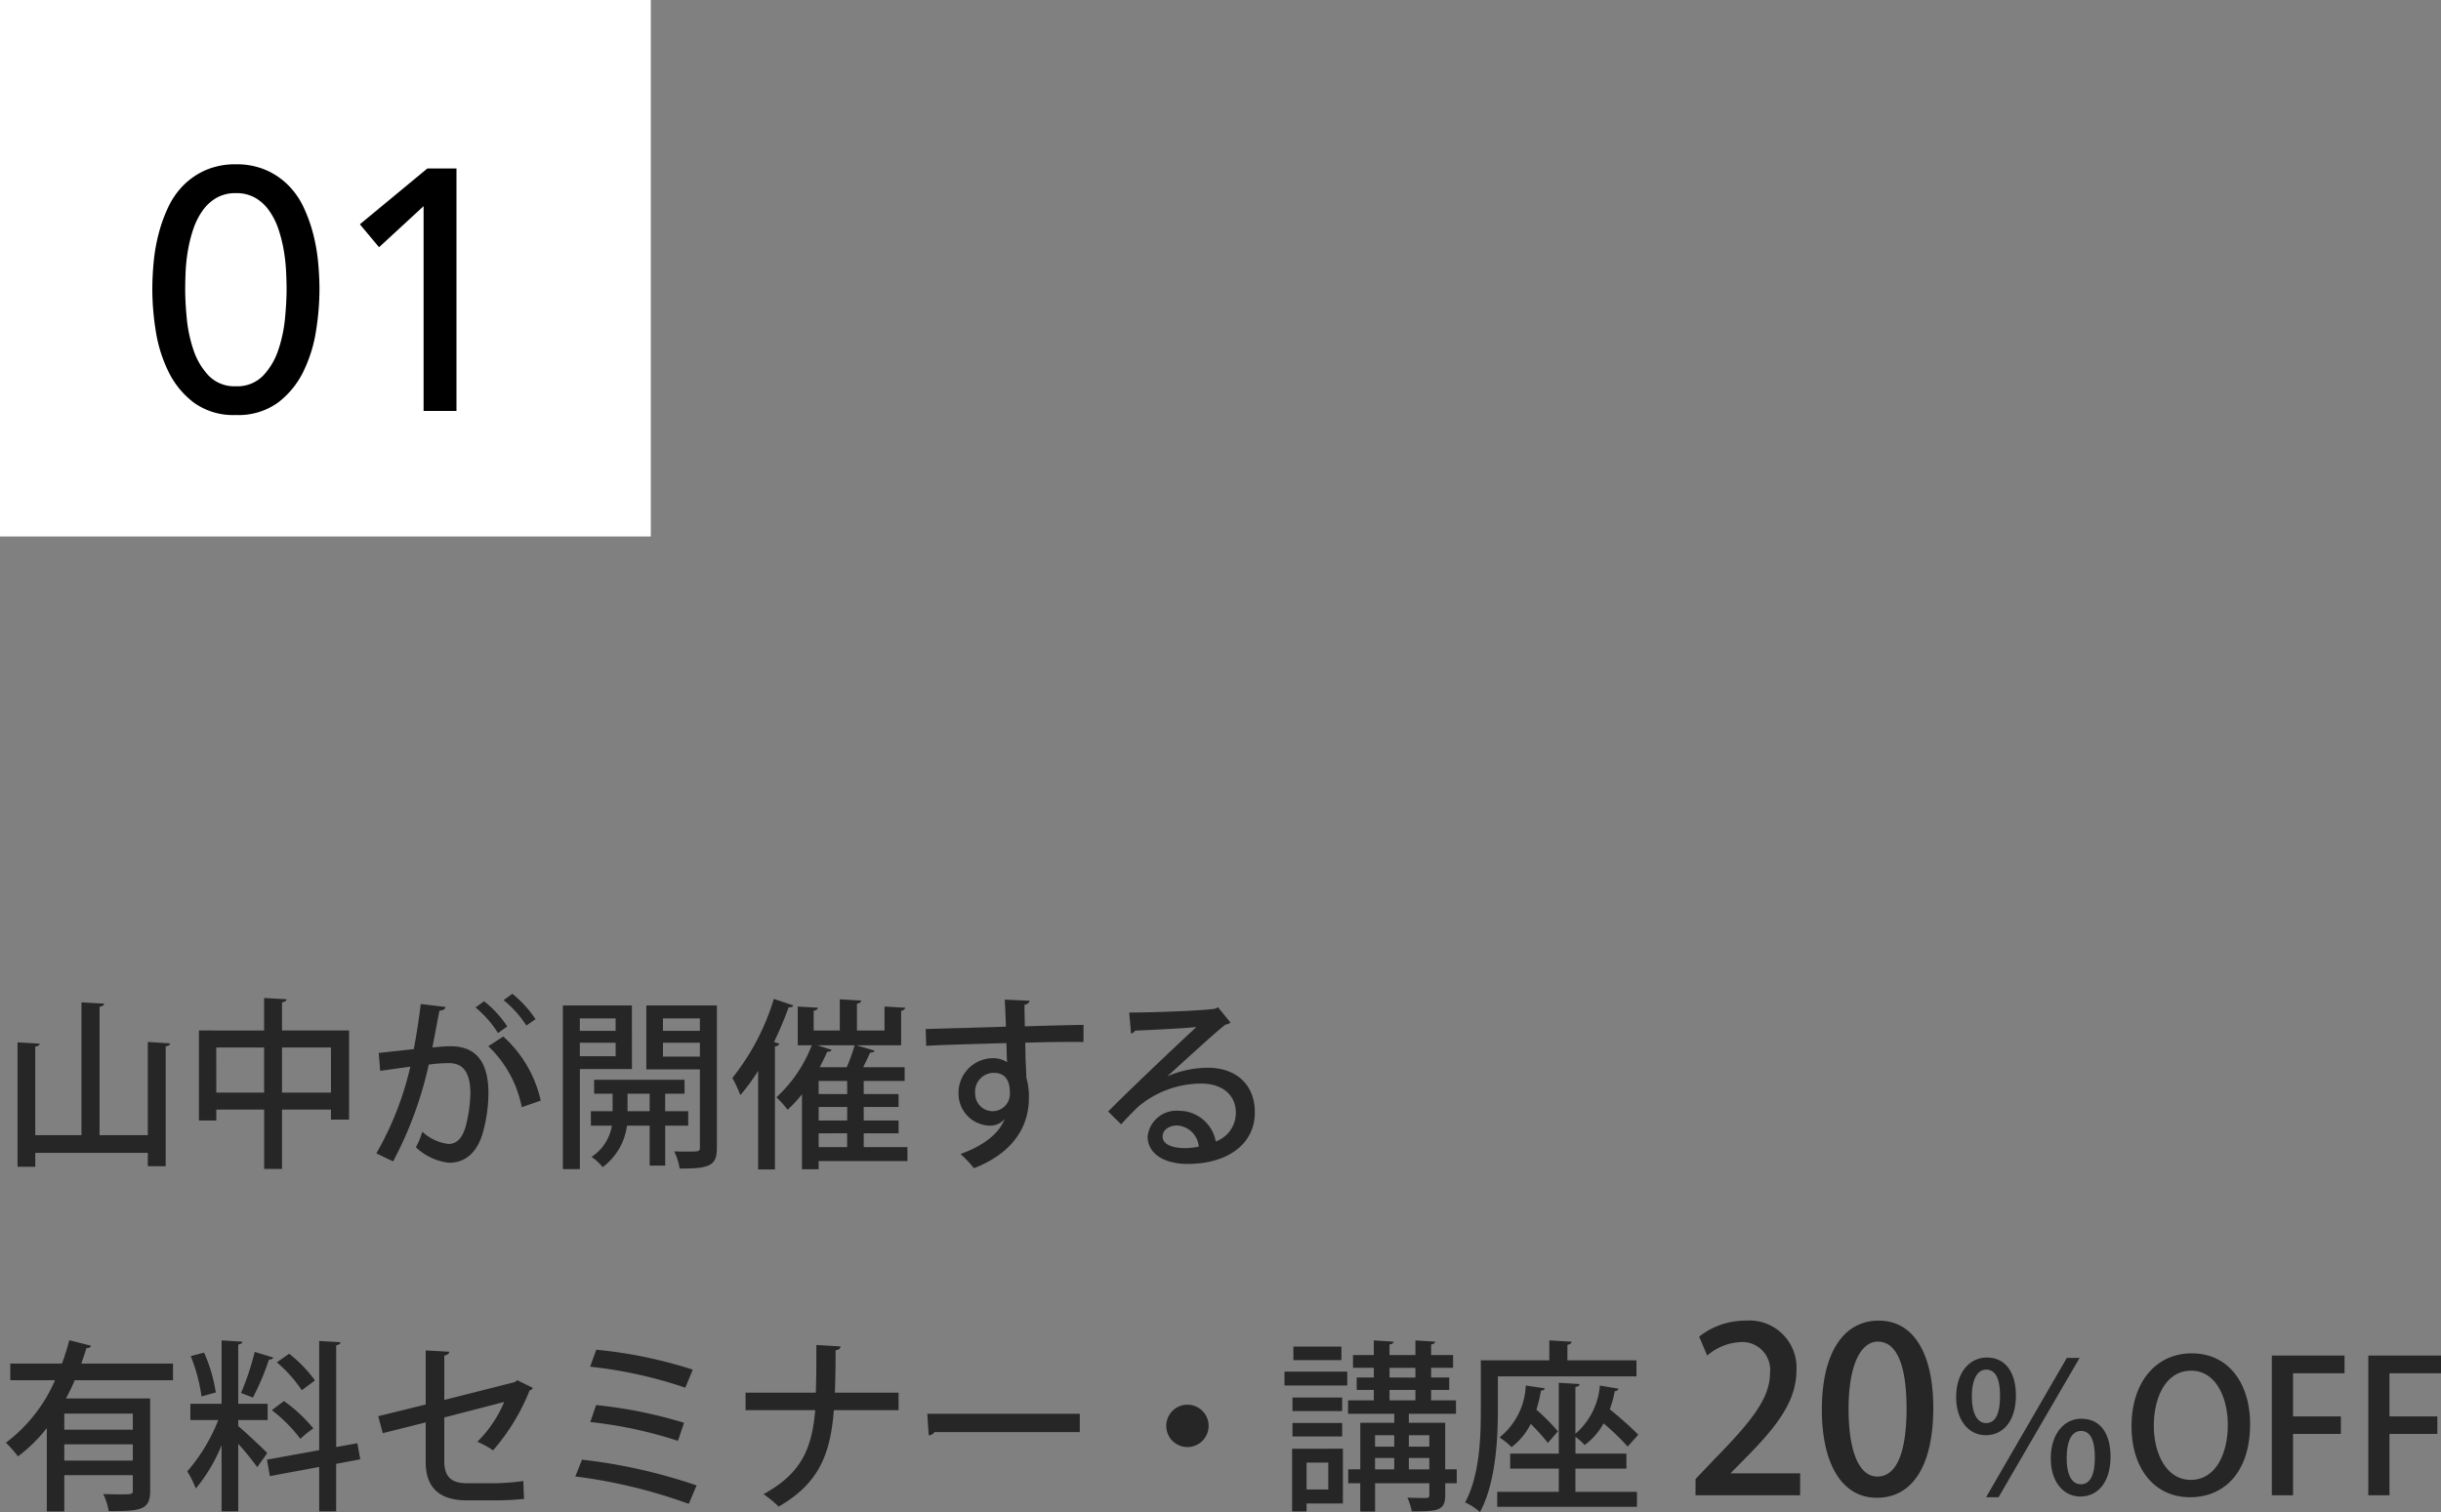
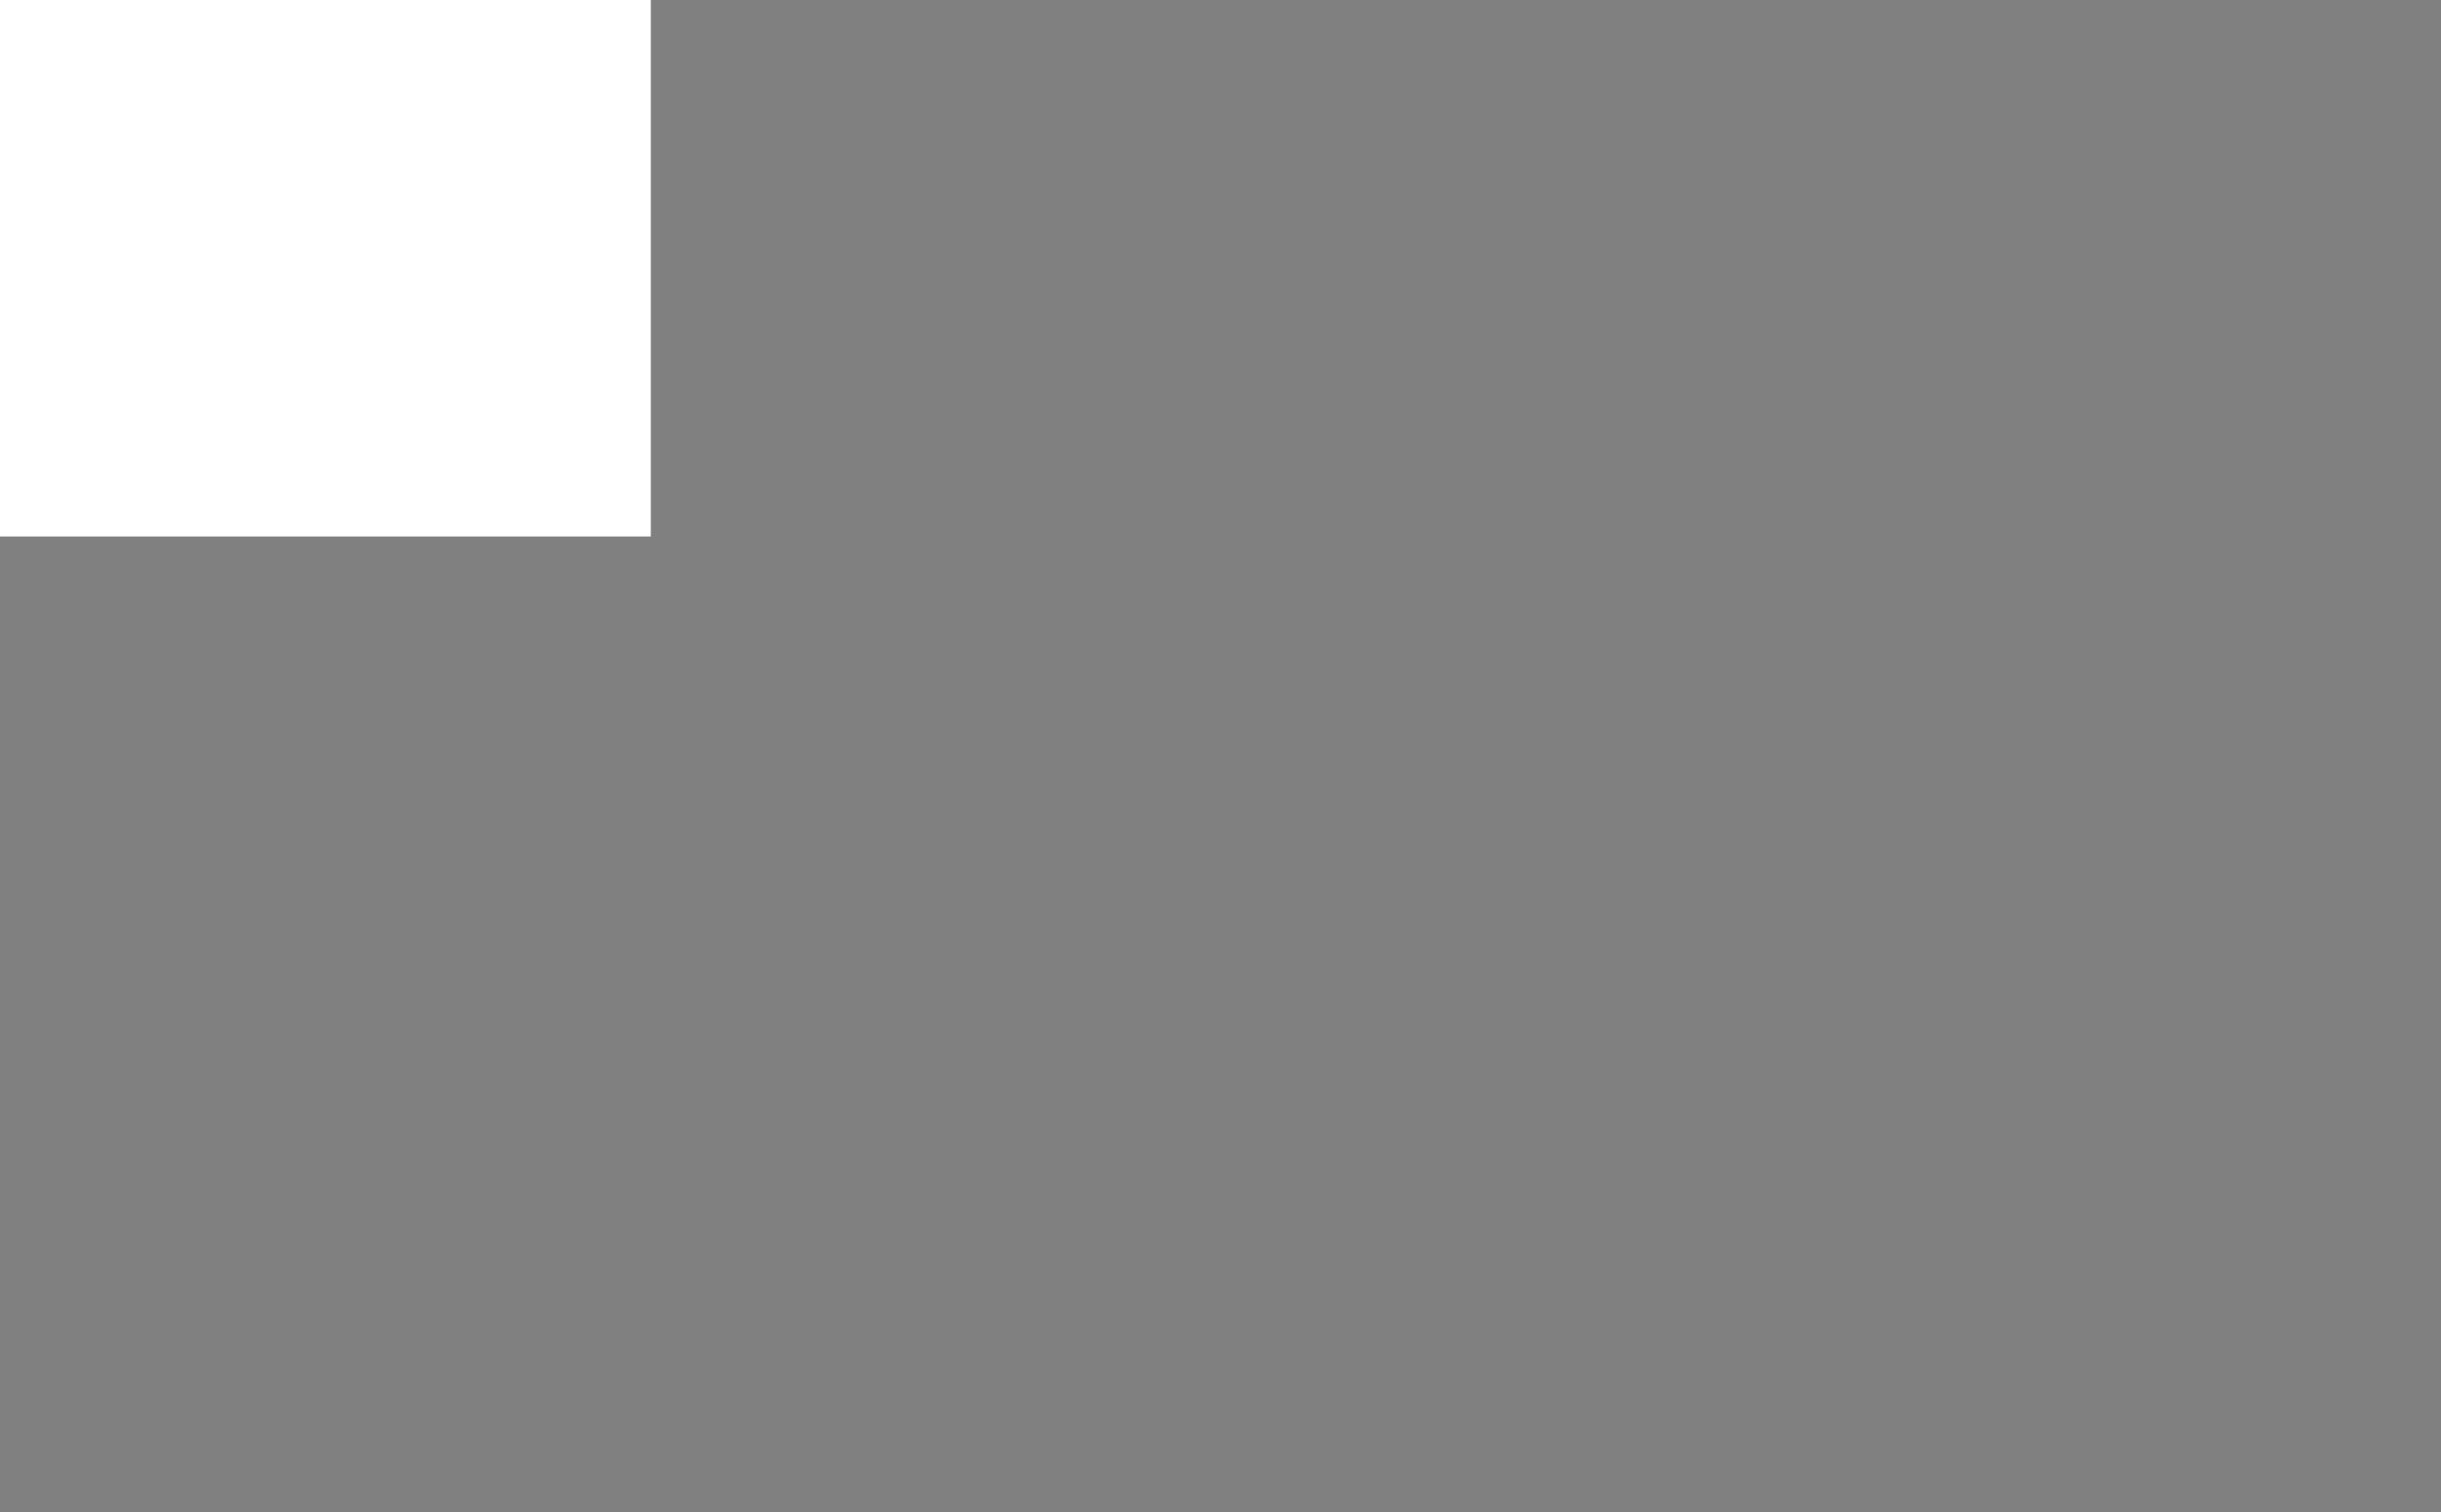
<svg xmlns="http://www.w3.org/2000/svg" width="213.792" height="132.472" viewBox="0 0 213.792 132.472">
  <rect x="0" y="0" width="213.792" height="132.472" fill="#808080" stroke="none" />
  <g id="present_ttl01_sp" transform="translate(-20 -4565)">
    <rect id="長方形_2575" data-name="長方形 2575" width="57" height="47" transform="translate(20 4565)" fill="#fff" />
-     <path id="パス_13386" data-name="パス 13386" d="M-15.66-10.62q0-1.17.12-2.43a15.824,15.824,0,0,1,.435-2.475,13.133,13.133,0,0,1,.84-2.325,6.853,6.853,0,0,1,1.35-1.935,6.334,6.334,0,0,1,1.95-1.32,6.471,6.471,0,0,1,2.625-.5,6.471,6.471,0,0,1,2.625.5,6.334,6.334,0,0,1,1.95,1.32,6.853,6.853,0,0,1,1.35,1.935,13.133,13.133,0,0,1,.84,2.325A15.824,15.824,0,0,1-1.14-13.05q.12,1.26.12,2.43a23.388,23.388,0,0,1-.3,3.6A12.39,12.39,0,0,1-2.43-3.45,7.541,7.541,0,0,1-4.665-.72,5.918,5.918,0,0,1-8.34.36,5.918,5.918,0,0,1-12.015-.72,7.541,7.541,0,0,1-14.25-3.45a12.39,12.39,0,0,1-1.11-3.57A23.388,23.388,0,0,1-15.66-10.62Zm2.88,0q0,1.05.135,2.49a12.231,12.231,0,0,0,.585,2.775A6.024,6.024,0,0,0-10.725-3.09a3.137,3.137,0,0,0,2.385.93,3.137,3.137,0,0,0,2.385-.93A6.024,6.024,0,0,0-4.62-5.355,12.231,12.231,0,0,0-4.035-8.13q.135-1.44.135-2.49,0-.72-.045-1.635a15.13,15.13,0,0,0-.21-1.86,12.259,12.259,0,0,0-.465-1.83,6.228,6.228,0,0,0-.8-1.59A3.832,3.832,0,0,0-6.63-18.66a3.335,3.335,0,0,0-1.71-.42,3.335,3.335,0,0,0-1.71.42,3.832,3.832,0,0,0-1.215,1.125,6.228,6.228,0,0,0-.8,1.59,12.259,12.259,0,0,0-.465,1.83,15.131,15.131,0,0,0-.21,1.86Q-12.78-11.34-12.78-10.62ZM8.1-17.94l-3.9,3.6L2.52-16.35l5.91-4.89h2.55V0H8.1Z" transform="translate(49 4601)" />
-     <path id="パス_13572" data-name="パス 13572" d="M12.944-1.552H8.72V-12.8c.272-.048.384-.128.4-.272l-1.984-.112V-1.552H3.088v-7.76c.256-.032.368-.112.384-.256L1.536-9.68v10.9H3.088V0h9.856V1.168h1.568v-10.5c.272-.032.368-.128.384-.256l-1.952-.128ZM24.7-13.184c.272-.048.384-.144.4-.272l-1.968-.112v2.848H17.424v7.888h1.52v-.96h4.192v5.2H24.7v-5.2h4.288v.88h1.584V-10.72H24.7Zm-5.76,3.952h4.192V-5.28H18.944Zm5.76,0h4.288V-5.28H24.7Zm22.208-2.48a10.094,10.094,0,0,0-2.032-2.224l-.768.56A9.269,9.269,0,0,1,46.1-11.152Zm-2.48.64A9.339,9.339,0,0,0,42.4-13.28l-.752.544a9.305,9.305,0,0,1,1.968,2.24ZM36.848-13.04c-.16,1.376-.384,2.784-.608,3.952l-3.072.336L33.3-7.184l2.64-.368A27.549,27.549,0,0,1,32.96.048l1.472.7a33.23,33.23,0,0,0,3.12-8.48,13.053,13.053,0,0,1,1.728-.128c1.36-.016,1.9.912,1.92,2.608A12.647,12.647,0,0,1,40.784-2.3c-.288.96-.736,1.52-1.5,1.52a4.069,4.069,0,0,1-2.3-1.072,6.394,6.394,0,0,1-.56,1.36,5,5,0,0,0,2.9,1.36c1.424,0,2.48-.88,2.976-2.672a13.208,13.208,0,0,0,.48-3.376c0-2.448-.816-4.176-3.36-4.16-.368,0-.976.048-1.552.112.192-.944.448-2.4.624-3.232.288-.016.48-.1.528-.32ZM47.36-4.576a10.709,10.709,0,0,0-3.28-5.616l-1.312.848A10.059,10.059,0,0,1,45.7-4Zm9.248-8.336v5.6H61.3V-.464c0,.352-.112.352-1.072.352-.352,0-.768,0-1.184-.016a4.846,4.846,0,0,1,.48,1.5c2.72.032,3.264-.3,3.264-1.824V-12.912ZM61.3-10.688H58.064v-1.088H61.3Zm-3.232,1.04H61.3v1.216H58.064Zm2.208,6H58.256V-5.184h1.7V-6.4h-7.92v1.216h1.616v1.536h-1.9v1.264h1.84A4.02,4.02,0,0,1,51.808.352a4.747,4.747,0,0,1,.976.9,5.385,5.385,0,0,0,2.128-3.632H56.9v3.5h1.36v-3.5h2.016ZM54.96-5.184H56.9v1.536H54.96Zm.384-7.728H49.3V1.424h1.488V-7.344h4.56ZM53.92-10.688H50.784v-1.088H53.92Zm-3.136,1.04H53.92v1.184H50.784ZM75.648-.5V-1.712H78.7v-1.12H75.648V-4.016H78.7V-5.152H75.648V-6.3h3.584V-7.5H75.6c.224-.448.448-.912.608-1.28.224,0,.352-.064.384-.176l-1.568-.464h3.9v-3.024c.24-.048.336-.128.352-.272-.5-.016-1.312-.08-1.808-.1v2.1H75.056v-2.352c.256-.048.352-.128.368-.272l-1.872-.112v2.736H71.264v-1.728c.256-.048.352-.128.368-.272l-1.76-.1v3.392H71.1A12.118,12.118,0,0,1,68-4.864a7.685,7.685,0,0,1,.976,1.088,10.4,10.4,0,0,0,1.264-1.36V1.44H71.7V.72h7.776V-.5ZM71.7-5.152V-6.3h2.5v1.152Zm0,2.32V-4.016h2.5v1.184Zm3.152-6.592A15.539,15.539,0,0,1,74.16-7.5H71.792c.24-.448.464-.912.656-1.36a.4.4,0,0,0,.4-.16l-1.248-.4Zm-.656,7.712V-.5H71.7V-1.712ZM67.776-13.488A20.756,20.756,0,0,1,64.144-6.56a12.7,12.7,0,0,1,.7,1.5A17.389,17.389,0,0,0,66.4-7.184v8.64h1.472V-9.328c.24-.016.336-.112.384-.24l-.464-.144a31.381,31.381,0,0,0,1.28-3.04c.208.016.352-.032.416-.16ZM81.12-9.376c1.76-.1,4.384-.16,7.024-.24.016.56.032,1.2.048,1.5,0,.048.016.112.016.176a2.261,2.261,0,0,0-1.264-.352,3.028,3.028,0,0,0-2.992,3.04A2.8,2.8,0,0,0,86.72-2.384a1.616,1.616,0,0,0,1.248-.56h.016C87.5-1.712,86.192-.64,84.128.1A10.693,10.693,0,0,1,85.3,1.344c2.56-.976,4.816-2.9,4.816-6.176a5.92,5.92,0,0,0-.224-1.76c-.016-.512-.032-.928-.064-1.488-.016-.4-.016-.976-.032-1.568,1.968-.064,3.872-.08,5.1-.064v-1.5c-1.024.016-3.1.064-5.136.128-.016-.7-.032-1.472-.032-1.888.288-.048.432-.208.448-.352L88-13.424c.032.432.1,2.144.1,2.368-1.1.048-6.016.176-7.024.208Zm5.808,5.728a1.538,1.538,0,0,1-1.52-1.6,1.634,1.634,0,0,1,1.632-1.76c.928,0,1.408.576,1.408,1.728A1.517,1.517,0,0,1,86.928-3.648Zm15.344-3.088c1.3-1.168,4.08-3.744,5.056-4.5a.943.943,0,0,0,.448-.176l-1.1-1.344-.24.128c-1.1.176-5.424.336-7.536.336l.16,1.84a.506.506,0,0,0,.352-.256c1.536-.064,4.528-.208,5.376-.32-2.16,2-6.464,6.1-7.728,7.408L98.192-2.5c.416-.464,1.056-1.12,1.472-1.52a8.574,8.574,0,0,1,5.568-2.048c1.808,0,3.008.992,3.008,2.544a2.658,2.658,0,0,1-1.76,2.528,3.273,3.273,0,0,0-3.232-2.688,2.544,2.544,0,0,0-2.736,2.24c0,1.52,1.44,2.416,3.52,2.416,3.344,0,5.872-1.632,5.872-4.528,0-2.432-1.648-3.9-4.128-3.9a9.046,9.046,0,0,0-3.5.736Zm-.448,5.3c0-.592.608-.96,1.28-.96a2.022,2.022,0,0,1,1.888,1.856,7.253,7.253,0,0,1-1.2.128C102.928-.416,101.824-.624,101.824-1.44Zm-86.672,19.9H7.12c.16-.464.32-.912.448-1.36.224.016.368-.064.4-.208l-1.9-.48a21.447,21.447,0,0,1-.64,2.048H.9V19.92h3.92a13.591,13.591,0,0,1-4.3,5.472,12.323,12.323,0,0,1,1.056,1.2A13.256,13.256,0,0,0,4.1,24.112v7.3H5.632V28.24h6v1.344c0,.336-.064.336-1.232.336-.4,0-.88-.016-1.36-.032a5.31,5.31,0,0,1,.48,1.5c2.848,0,3.632-.1,3.632-1.792V21.52H5.776a16.259,16.259,0,0,0,.768-1.6h8.608Zm-9.52,5.792V22.848h6v1.408Zm0,1.28h6V26.96h-6Zm15.232-2.128H23.44V21.984H20.864V16.8c.24-.048.352-.128.368-.256l-1.824-.112v5.552H16.672v1.424H19.12a15.574,15.574,0,0,1-2.72,4.5,8.8,8.8,0,0,1,.752,1.5,14.574,14.574,0,0,0,2.256-3.792v5.792h1.456v-5.92a24.911,24.911,0,0,1,1.664,2.048l.88-1.232c-.352-.384-2-1.92-2.544-2.368Zm2.944-.864a13.143,13.143,0,0,1,2.5,2.512,8.976,8.976,0,0,1,1.136-.912,12.982,12.982,0,0,0-2.576-2.4Zm-7.1-4.736a15.163,15.163,0,0,1,.944,3.536l1.248-.352A13.643,13.643,0,0,0,17.872,17.5ZM31.3,25.44l-1.856.336V16.864c.256-.048.368-.144.384-.272l-1.872-.112v9.568l-4.576.832.256,1.44,4.32-.8v3.888H29.44v-4.16l2.112-.4Zm-8.992-8a23.174,23.174,0,0,1-1.2,3.6c.288.1.752.288,1.04.4a21.856,21.856,0,0,0,1.408-3.328c.208,0,.336-.064.384-.176Zm1.936.912A11.626,11.626,0,0,1,26.432,20.8l1.152-.864A11.776,11.776,0,0,0,25.328,17.6ZM45.3,19.92l-.192.16-6.192,1.568V17.76c.256-.048.416-.144.432-.336l-2.064-.112v4.736l-4.16,1.024.4,1.488,3.76-.944V27.1c0,2.3,1.3,3.344,3.568,3.344h2.64A24.182,24.182,0,0,0,45.9,30.32c-.032-.448-.048-1.088-.064-1.568a20.21,20.21,0,0,1-2.4.192H40.864c-1.216,0-1.952-.48-1.952-1.9V23.184l5.248-1.36a10.746,10.746,0,0,1-2.352,3.488,8.034,8.034,0,0,1,1.376.752,18.179,18.179,0,0,0,3.2-5.248.431.431,0,0,0,.288-.224Zm6.384-1.184a38.357,38.357,0,0,1,8.336,1.84l.656-1.584a40.2,40.2,0,0,0-8.448-1.744Zm.016,4.848a37.664,37.664,0,0,1,7.68,1.648l.528-1.584a40.4,40.4,0,0,0-7.7-1.552Zm-1.312,4.768a45.7,45.7,0,0,1,9.936,2.4l.688-1.616A47.588,47.588,0,0,0,50.976,26.88ZM78.7,21.008H73.12c.048-1.12.064-2.352.064-3.712q.408-.048.432-.336L71.5,16.832c0,1.568,0,2.96-.048,4.176H65.3v1.536h6.1c-.3,3.488-1.28,5.568-4.528,7.36a10.043,10.043,0,0,1,1.328,1.088c3.488-2.016,4.528-4.528,4.832-8.448H78.7Zm2.64,3.744a.671.671,0,0,0,.512-.288h12.72v-1.6H81.216ZM104,22.064a1.856,1.856,0,1,0,1.856,1.856A1.857,1.857,0,0,0,104,22.064Zm22.576,5.664v-4.08h-3.184v-.784h4.128V21.68h-2.176v-.912h1.584V19.68h-1.584v-.848h1.92v-1.12h-1.92v-.928c.24-.032.336-.112.352-.24l-1.728-.112v1.28H121.7v-.928c.24-.032.336-.112.352-.24l-1.728-.112v1.28H118.5v1.12h1.824v.848h-1.5v1.088h1.5v.912h-2.256v1.184h4.048v.784h-2.976v4.08H118.08v1.216h1.056v2.48h1.3v-2.48h4.752v1.024c0,.192-.048.256-.272.272-.208,0-.928,0-1.648-.032a5.8,5.8,0,0,1,.384,1.2c2.24,0,2.928-.032,2.928-1.424v-1.04h1.008V27.728Zm-4.464-1.984h-1.68V24.736h1.68Zm3.072,0h-1.792V24.736h1.792Zm-3.072.992v.992h-1.68v-.992Zm1.28,0h1.792v.992h-1.792Zm.576-7.9v.848H121.7v-.848Zm0,1.936v.912H121.7v-.912Zm-10.8,5.152v5.488h1.264V30.72h3.184v-4.8Zm3.168,3.568h-1.9V27.136h1.9ZM113.28,16.976V18.16h4.208V16.976ZM118,20.384V19.168h-5.5v1.216Zm-4.8,1.056v1.184h4.352V21.44Zm4.352,3.408V23.664H113.2v1.184Zm25.776-5.264V18.176H137.28v-1.36c.256-.048.352-.128.368-.272l-1.952-.112v1.744h-6v4.448c0,2.352-.112,5.664-1.376,8a5.037,5.037,0,0,1,1.3.848c1.36-2.5,1.568-6.3,1.568-8.832V19.584Zm-.88,8.08V26.352h-4.464V24.88a4.506,4.506,0,0,1,.8.72,5.824,5.824,0,0,0,1.664-1.9,22.068,22.068,0,0,1,2.112,2.032l.928-1.04a31.943,31.943,0,0,0-2.5-2.224,8.556,8.556,0,0,0,.432-1.584c.208-.016.3-.1.336-.224l-1.632-.272a6.236,6.236,0,0,1-2.144,4.224v-4.1c.256-.032.352-.128.368-.256l-1.824-.112v6.208h-4.256v1.312h4.256V29.7h-5.392v1.312h12.24V29.7h-5.392V27.664Zm-6-3.264a17.4,17.4,0,0,0-1.888-1.9,10.986,10.986,0,0,0,.4-1.664c.208-.016.3-.08.336-.208l-1.664-.24a6.13,6.13,0,0,1-2.3,4.544,7,7,0,0,1,1.056.848,5.847,5.847,0,0,0,1.68-2.032,17.822,17.822,0,0,1,1.5,1.664Zm21.216,3.68H151.6v-.04l1.24-1.26c2.62-2.64,4.5-4.94,4.5-7.7a4.129,4.129,0,0,0-4.46-4.38,6.5,6.5,0,0,0-4.06,1.4l.7,1.66a4.839,4.839,0,0,1,2.9-1.18,2.439,2.439,0,0,1,2.6,2.74c0,2.26-1.76,4.34-4.94,7.6l-1.58,1.66V30h9.16Zm6.72,2.14c3.1,0,4.94-2.78,4.94-7.88,0-4.56-1.6-7.64-4.78-7.64-3.12,0-4.98,2.88-4.98,7.8C159.564,27.12,161.244,30.22,164.384,30.22Zm.04-1.86c-1.6,0-2.52-2.2-2.52-5.94,0-3.76,1.04-5.88,2.56-5.88,1.76,0,2.52,2.3,2.52,5.88C166.984,25.54,166.384,28.36,164.424,28.36Zm9.592-10.424c-1.568,0-2.688,1.376-2.688,3.472,0,2.032,1.1,3.328,2.592,3.328,1.472,0,2.64-1.168,2.64-3.5C176.56,19.52,175.84,17.936,174.016,17.936Zm-.064,1.056c.864,0,1.216.864,1.216,2.3,0,1.6-.416,2.384-1.216,2.384-.736,0-1.248-.768-1.248-2.352C172.7,19.9,173.168,18.992,173.952,18.992Zm8.352,4.3c-1.568,0-2.688,1.392-2.688,3.488,0,2.032,1.1,3.328,2.592,3.328,1.472,0,2.64-1.168,2.64-3.52C184.848,24.9,184.16,23.3,182.3,23.3Zm-.048,1.072c.848,0,1.216.848,1.216,2.32,0,1.568-.416,2.352-1.232,2.352-.72,0-1.232-.736-1.232-2.272C181.008,25.072,181.536,24.368,182.256,24.368Zm-7.216,5.808,7.1-12.208h-1.12l-7.072,12.208Zm16.928-12.608c-3.136,0-5.28,2.528-5.28,6.384,0,3.7,2,6.224,5.12,6.224,2.976,0,5.264-2.16,5.264-6.416C197.072,20.24,195.216,17.568,191.968,17.568Zm-.064,1.52c2.192,0,3.216,2.4,3.216,4.736,0,2.608-1.1,4.832-3.248,4.832-2.112,0-3.232-2.272-3.232-4.752C188.64,21.5,189.648,19.088,191.9,19.088ZM200.832,30V24.624h4.192V23.088h-4.192V19.312h4.512V17.76h-6.368V30Zm8.448,0V24.624h4.192V23.088H209.28V19.312h4.512V17.76h-6.368V30Z" transform="translate(20 4666)" fill="#262626" />
  </g>
</svg>